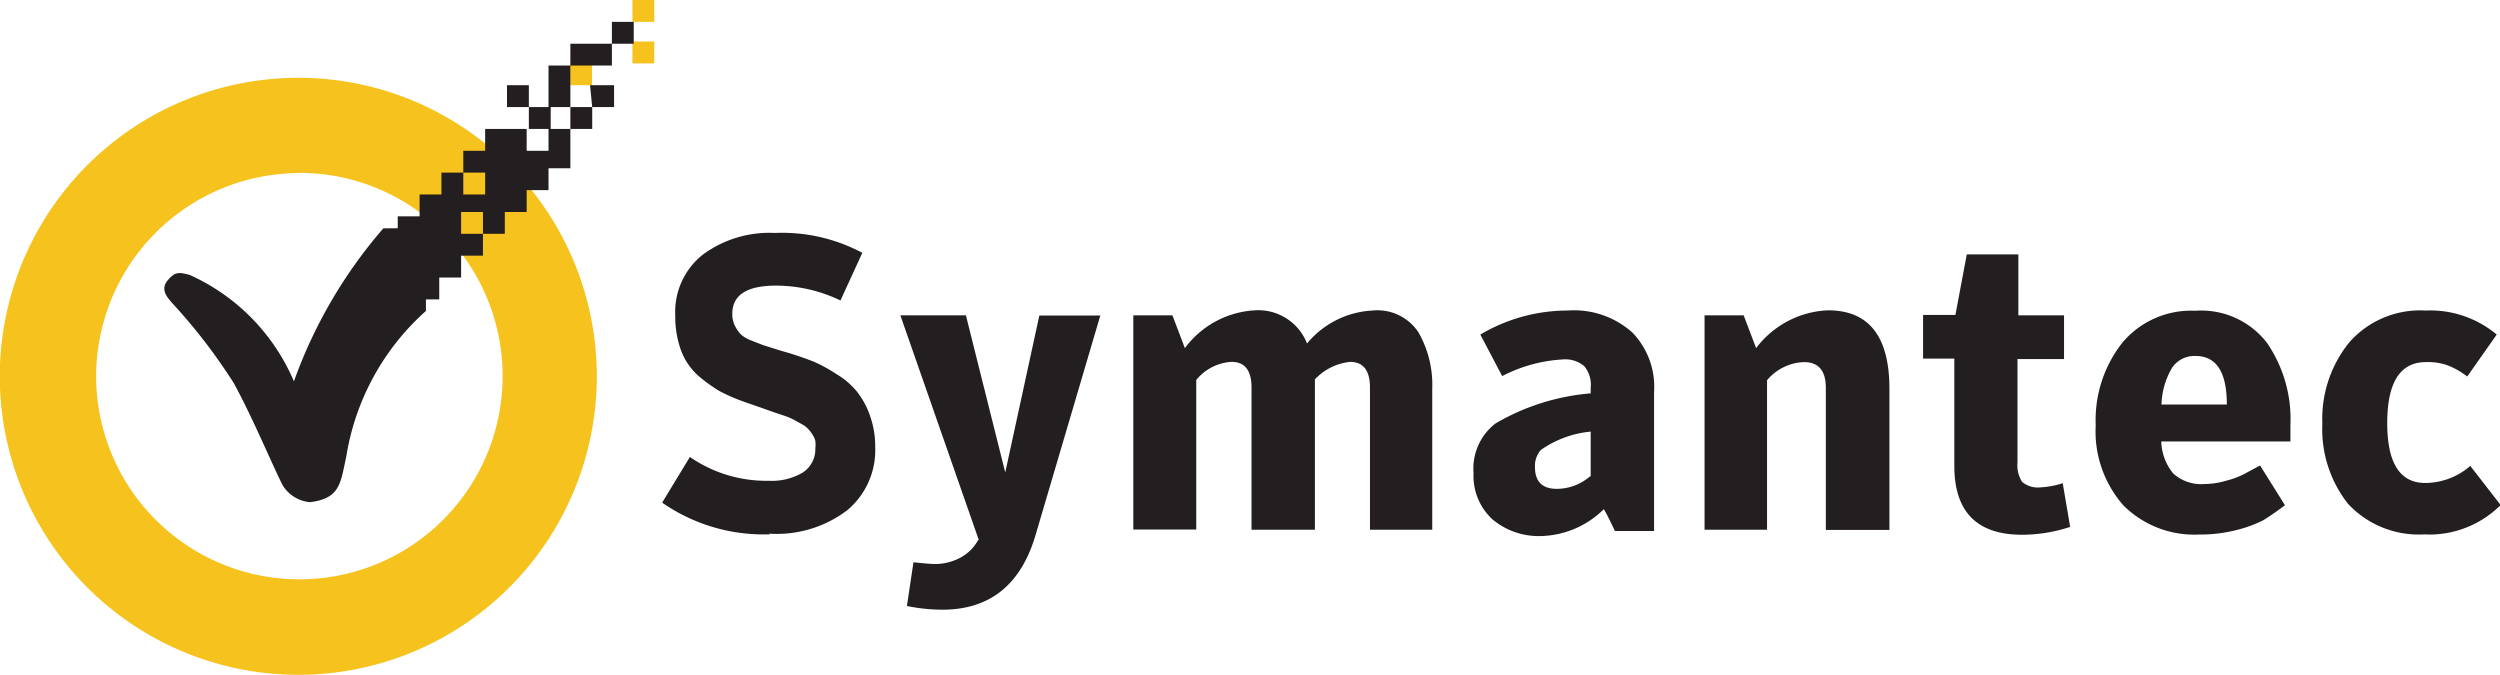
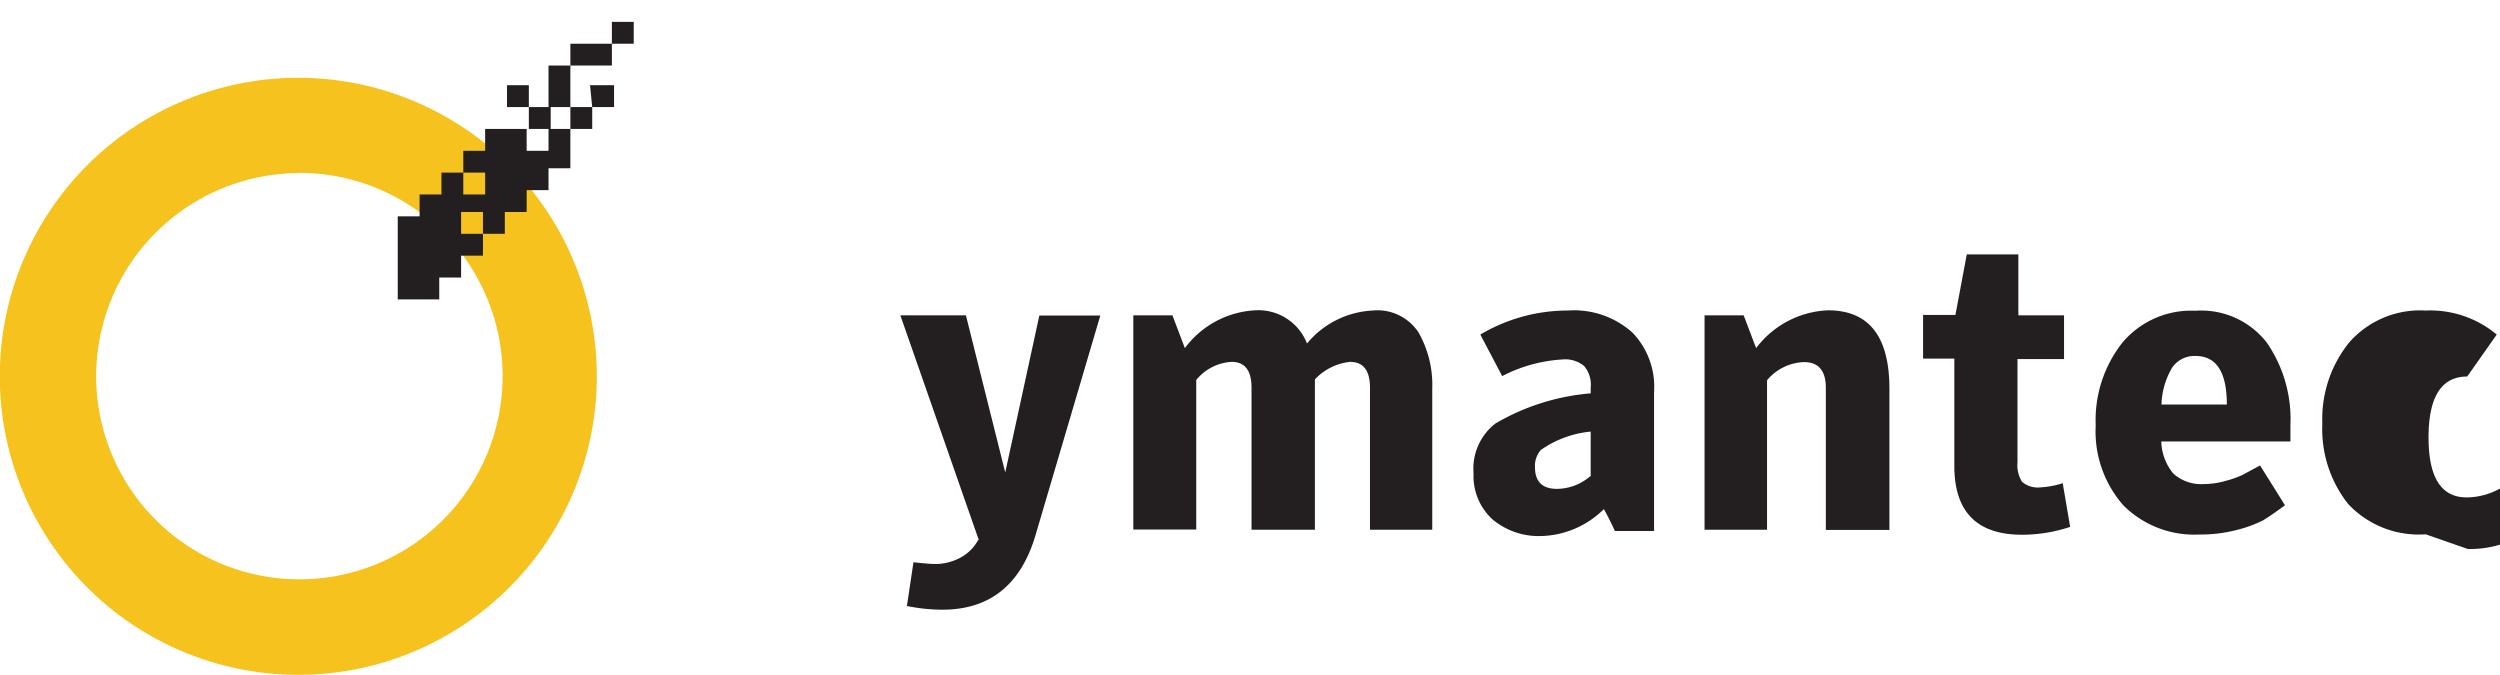
<svg xmlns="http://www.w3.org/2000/svg" viewBox="0 0 114.4 30.88">
  <defs>
    <style>.cls-1{fill:#f6c21d;}.cls-2{fill:#231f20;}</style>
  </defs>
  <title>symantec</title>
  <g id="Layer_2" data-name="Layer 2">
    <g id="Layer_1-2" data-name="Layer 1">
-       <path id="rect3886" class="cls-1" d="M28.94,0V1h1V0Zm0,1.9v1h1v-1Zm-2.85,1v1h1v-1Z" />
      <path id="path3095" class="cls-1" d="M13.66,3.56A13.66,13.66,0,1,0,27.31,17.22,13.66,13.66,0,0,0,13.66,3.56Zm0,4.35a9.3,9.3,0,1,1-9.26,9.3A9.31,9.31,0,0,1,13.66,7.92Z" />
      <g id="text58">
-         <path id="path2820" class="cls-2" d="M35.24,24.45A8.13,8.13,0,0,1,30.3,23l1.27-2.09A6.13,6.13,0,0,0,35.18,22a2.77,2.77,0,0,0,1.56-.38,1.27,1.27,0,0,0,.57-1.1,1.41,1.41,0,0,0,0-.34.84.84,0,0,0-.13-.29,1.33,1.33,0,0,0-.19-.25,1,1,0,0,0-.3-.23l-.34-.19a3,3,0,0,0-.44-.19l-.51-.17-.59-.21-.66-.23a8.53,8.53,0,0,1-1.2-.51,6.84,6.84,0,0,1-1-.72,2.91,2.91,0,0,1-.78-1.14,4.48,4.48,0,0,1-.27-1.6,3.35,3.35,0,0,1,1.25-2.79,5.13,5.13,0,0,1,3.31-1,7.79,7.79,0,0,1,4,.91l-1,2.18a6.82,6.82,0,0,0-2.95-.68q-2,0-2,1.29a1.18,1.18,0,0,0,.11.53,1.78,1.78,0,0,0,.25.38,1.38,1.38,0,0,0,.48.3l.59.23.8.25.38.11q.67.21,1.14.4a6.64,6.64,0,0,1,1,.55,3.56,3.56,0,0,1,.93.78,3.78,3.78,0,0,1,.61,1.1,4.23,4.23,0,0,1,.25,1.48,3.58,3.58,0,0,1-1.27,2.87,5.33,5.33,0,0,1-3.59,1.08" />
        <path id="path2822" class="cls-2" d="M44.79,24.71,41.2,14.43h3L46,21.62l1.56-7.18h2.79l-2.95,10q-1,3.46-4.28,3.46a8.17,8.17,0,0,1-1.62-.17l.3-2q.76.08,1,.08A2.48,2.48,0,0,0,44,25.49a2,2,0,0,0,.76-.78" />
        <path id="path2824" class="cls-2" d="M59.8,15.73a4.16,4.16,0,0,1,3-1.52,2.25,2.25,0,0,1,2.11,1,4.84,4.84,0,0,1,.63,2.57v6.46H62.69v-6.5q0-1.18-.91-1.18a2.57,2.57,0,0,0-1.61.8v6.88H57.27v-6.5q0-1.18-.91-1.18a2.23,2.23,0,0,0-1.62.83v6.84H51.86V14.43h1.79l.57,1.5a4.28,4.28,0,0,1,3.21-1.73,2.39,2.39,0,0,1,2.38,1.52" />
        <path id="path2826" class="cls-2" d="M72.79,18v-.25a1.33,1.33,0,0,0-.3-1,1.35,1.35,0,0,0-1-.3,6.81,6.81,0,0,0-2.75.76l-1-1.9a7.83,7.83,0,0,1,4-1.1,4,4,0,0,1,2.95,1,3.56,3.56,0,0,1,1,2.72v6.37H73.9c-.33-.7-.5-1-.51-1a4.22,4.22,0,0,1-2.89,1.23,3.29,3.29,0,0,1-2.2-.76,2.69,2.69,0,0,1-.87-2.11,2.61,2.61,0,0,1,1-2.28A10.28,10.28,0,0,1,72.79,18m0,3.86V19.75a4.75,4.75,0,0,0-2.28.84,1.1,1.1,0,0,0-.27.78q0,1,1,1a2.34,2.34,0,0,0,1.54-.59" />
        <path id="path2828" class="cls-2" d="M78,24.26V14.43h1.79l.57,1.5a4.34,4.34,0,0,1,3.29-1.73q2.81,0,2.81,3.59v6.46H83.55v-6.5q0-1.18-1-1.18a2.3,2.3,0,0,0-1.69.83v6.84H78" />
        <path id="path2830" class="cls-2" d="M89.43,16.41H88v-2h1.48L90,11.64h2.36v2.79h2.09v2H92.32v4.73a1.43,1.43,0,0,0,.21.89,1.12,1.12,0,0,0,.86.25,3.86,3.86,0,0,0,1-.19l.34,2a7,7,0,0,1-2.2.36q-3.1,0-3.1-3.15V16.41" />
        <path id="path2832" class="cls-2" d="M98.9,20.19a2.41,2.41,0,0,0,.55,1.48,1.91,1.91,0,0,0,1.41.48,3.6,3.6,0,0,0,1-.15,4.12,4.12,0,0,0,.78-.28l.78-.42,1.14,1.82q-.59.44-1,.69a5.77,5.77,0,0,1-1.2.44,6.66,6.66,0,0,1-1.73.21,4.59,4.59,0,0,1-3.46-1.33,5.12,5.12,0,0,1-1.27-3.67,5.72,5.72,0,0,1,1.22-3.78,4.11,4.11,0,0,1,3.34-1.46,3.8,3.8,0,0,1,3.27,1.46,6.16,6.16,0,0,1,1.08,3.76v.76H98.9m0-1.69h3q0-2.22-1.43-2.22a1.23,1.23,0,0,0-1.07.53,3.48,3.48,0,0,0-.49,1.69" />
-         <path id="path2834" class="cls-2" d="M111,24.45a4.43,4.43,0,0,1-3.55-1.39,5.52,5.52,0,0,1-1.18-3.67,5.57,5.57,0,0,1,1.23-3.72,4.32,4.32,0,0,1,3.5-1.46,4.74,4.74,0,0,1,3.25,1.1l-1.35,1.92a3.53,3.53,0,0,0-.89-.51,2.69,2.69,0,0,0-1-.15q-1.77,0-1.77,2.79t1.8,2.74a3.16,3.16,0,0,0,2-.78l1.39,1.79a4.62,4.62,0,0,1-3.4,1.35" />
+         <path id="path2834" class="cls-2" d="M111,24.45a4.43,4.43,0,0,1-3.55-1.39,5.52,5.52,0,0,1-1.18-3.67,5.57,5.57,0,0,1,1.23-3.72,4.32,4.32,0,0,1,3.5-1.46,4.74,4.74,0,0,1,3.25,1.1l-1.35,1.92q-1.77,0-1.77,2.79t1.8,2.74a3.16,3.16,0,0,0,2-.78l1.39,1.79a4.62,4.62,0,0,1-3.4,1.35" />
      </g>
-       <path id="path3876" class="cls-2" d="M17.54,10.45a22,22,0,0,0-4.09,7,9.36,9.36,0,0,0-4.77-4.87c-.44-.11-.65-.18-1,.24S7.6,13.57,8,14a25.59,25.59,0,0,1,2.69,3.52c.85,1.53,1.9,4.05,2.26,4.71a1.64,1.64,0,0,0,1.23.75c1.4-.17,1.4-.88,1.67-2.11a11.3,11.3,0,0,1,3.64-6.64v-3.8Z" />
      <path id="rect3951" class="cls-2" d="M28,1v1h1V1Zm0,1h-1.9v1H28Zm-1.9,1h-1v1.9h1Zm0,1.9v1h1v-1Zm1,0h1v-1H27Zm-1,1h-1v1h-1v-1h-1.9v1h-1v1h1v1h-1v-1h-1v1h-1v1h-1v3.8h1.9v-1h1v-1h1v-1h-1v-1h1v1h1v-1h1v-1h1v-1h1Zm-1.9,0h1v-1h-1Zm0-1v-1h-1v1Z" />
    </g>
  </g>
</svg>